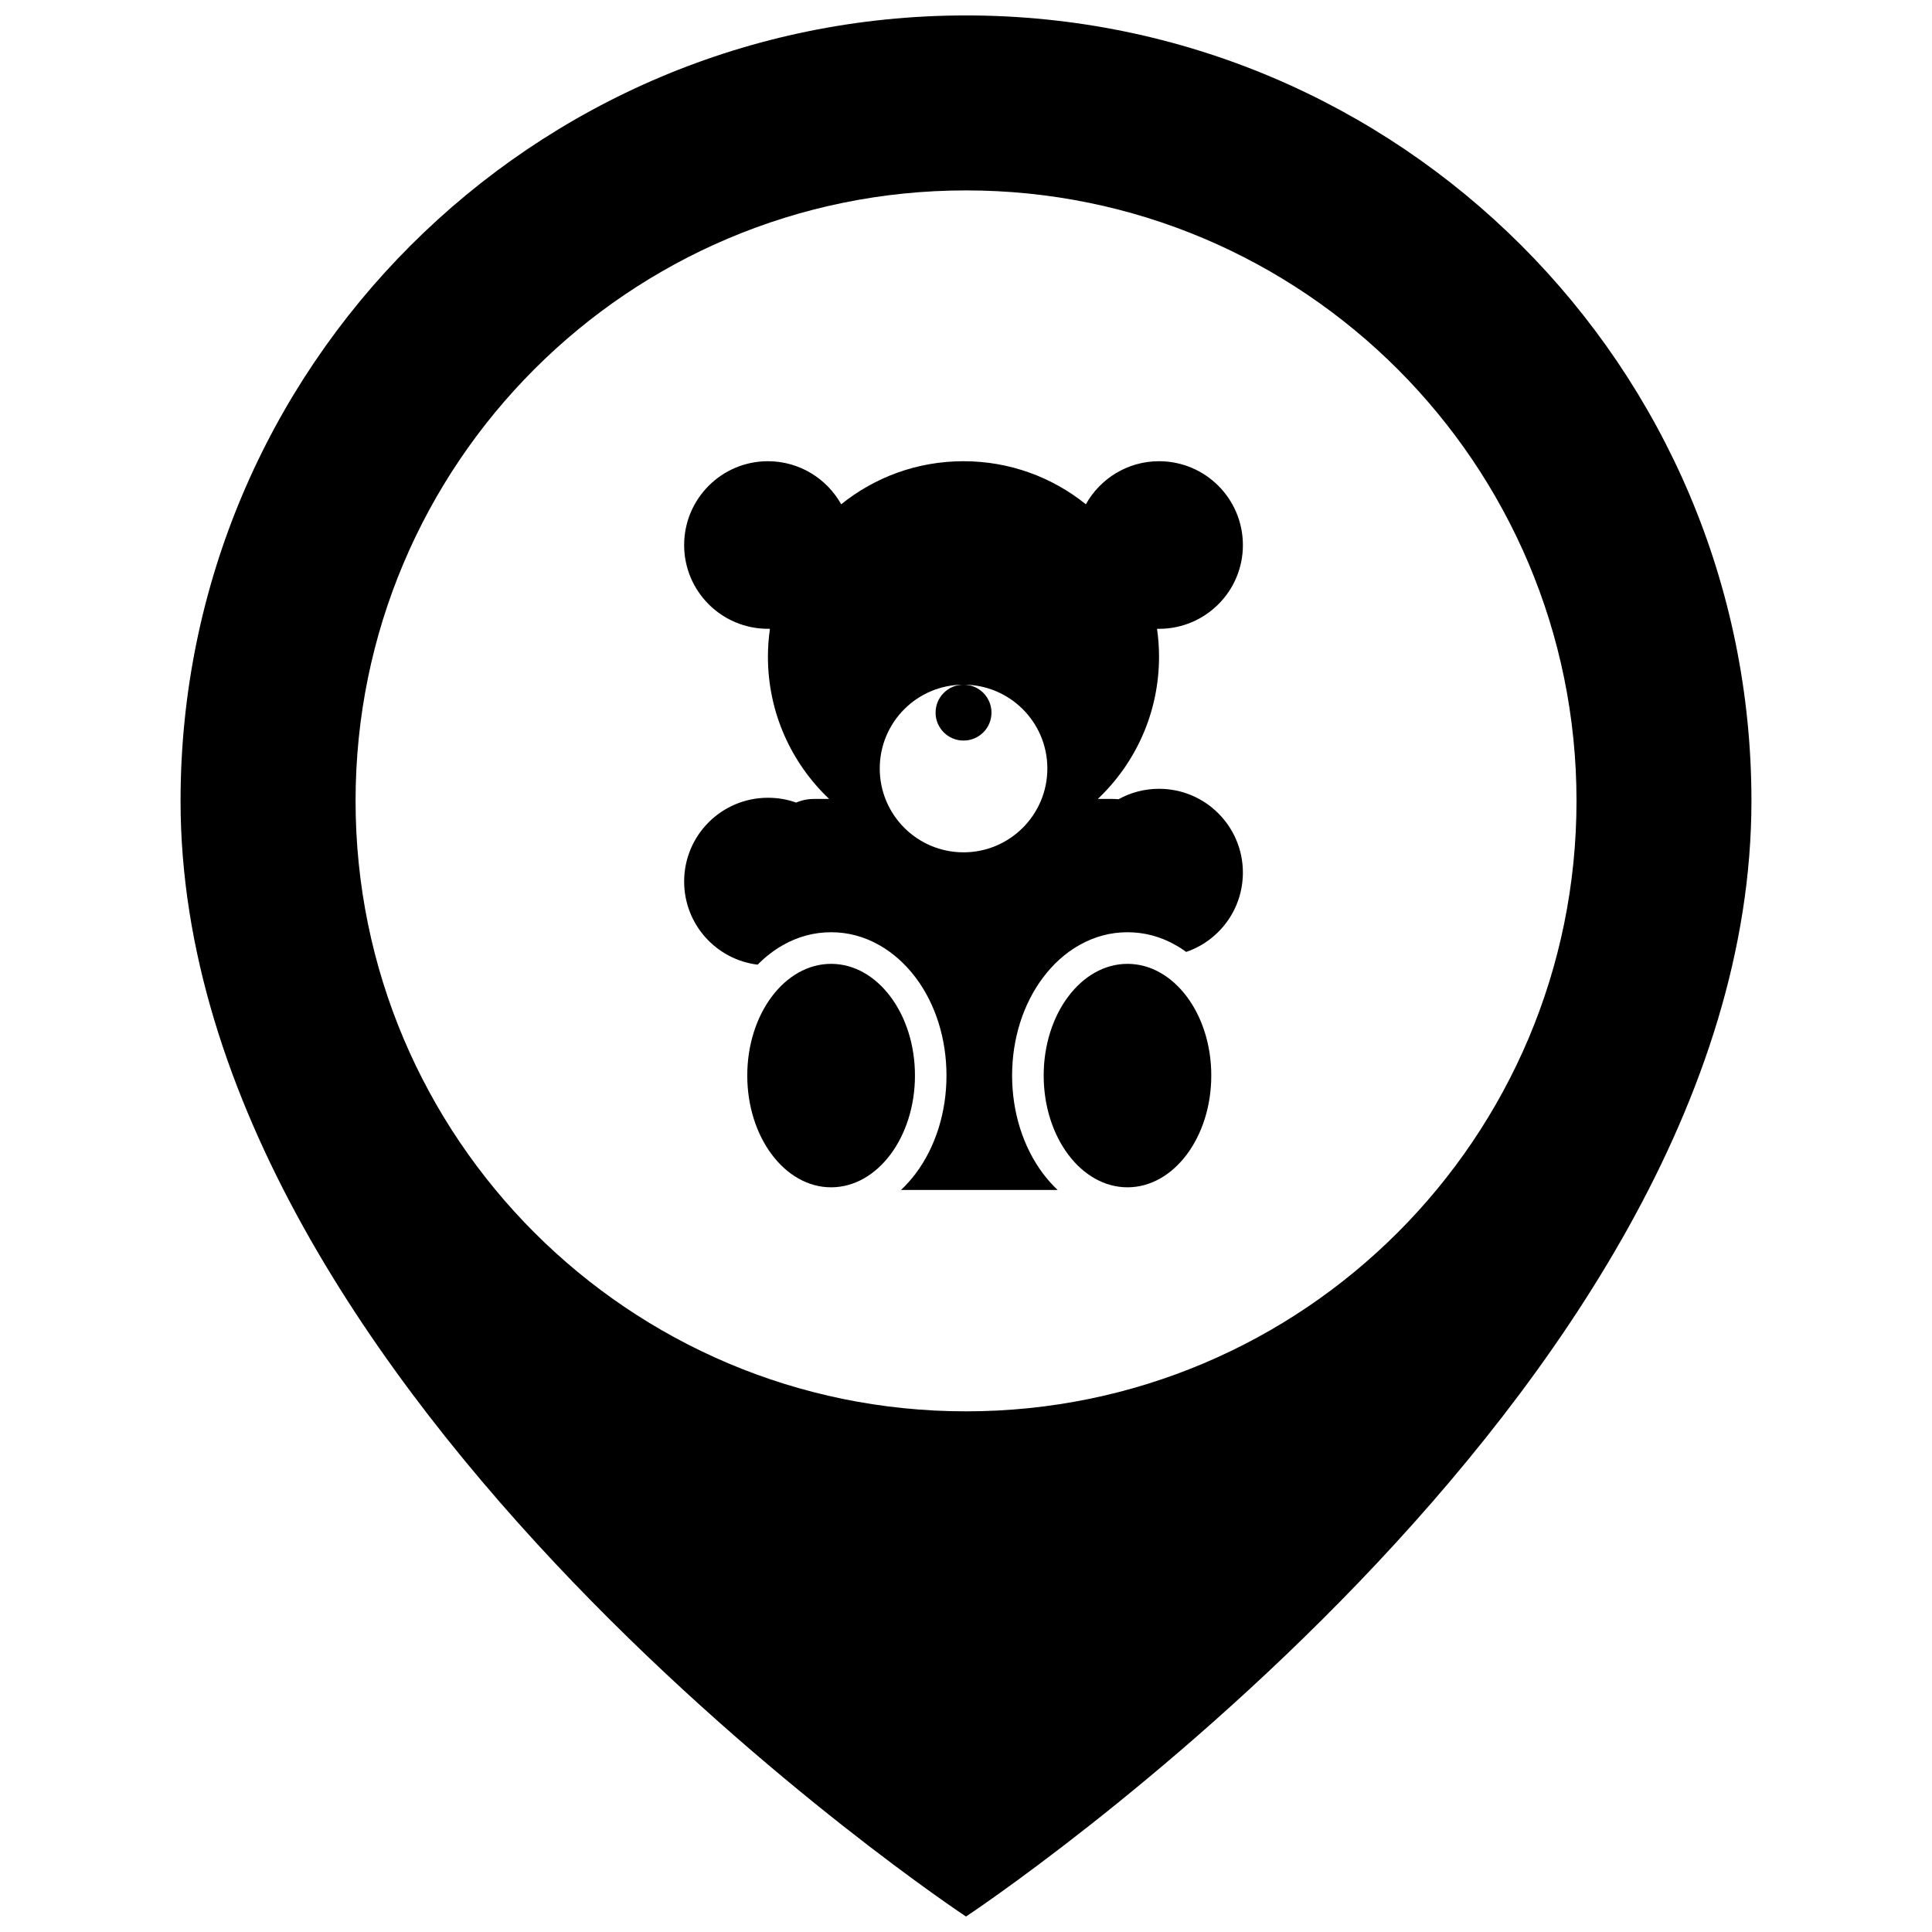
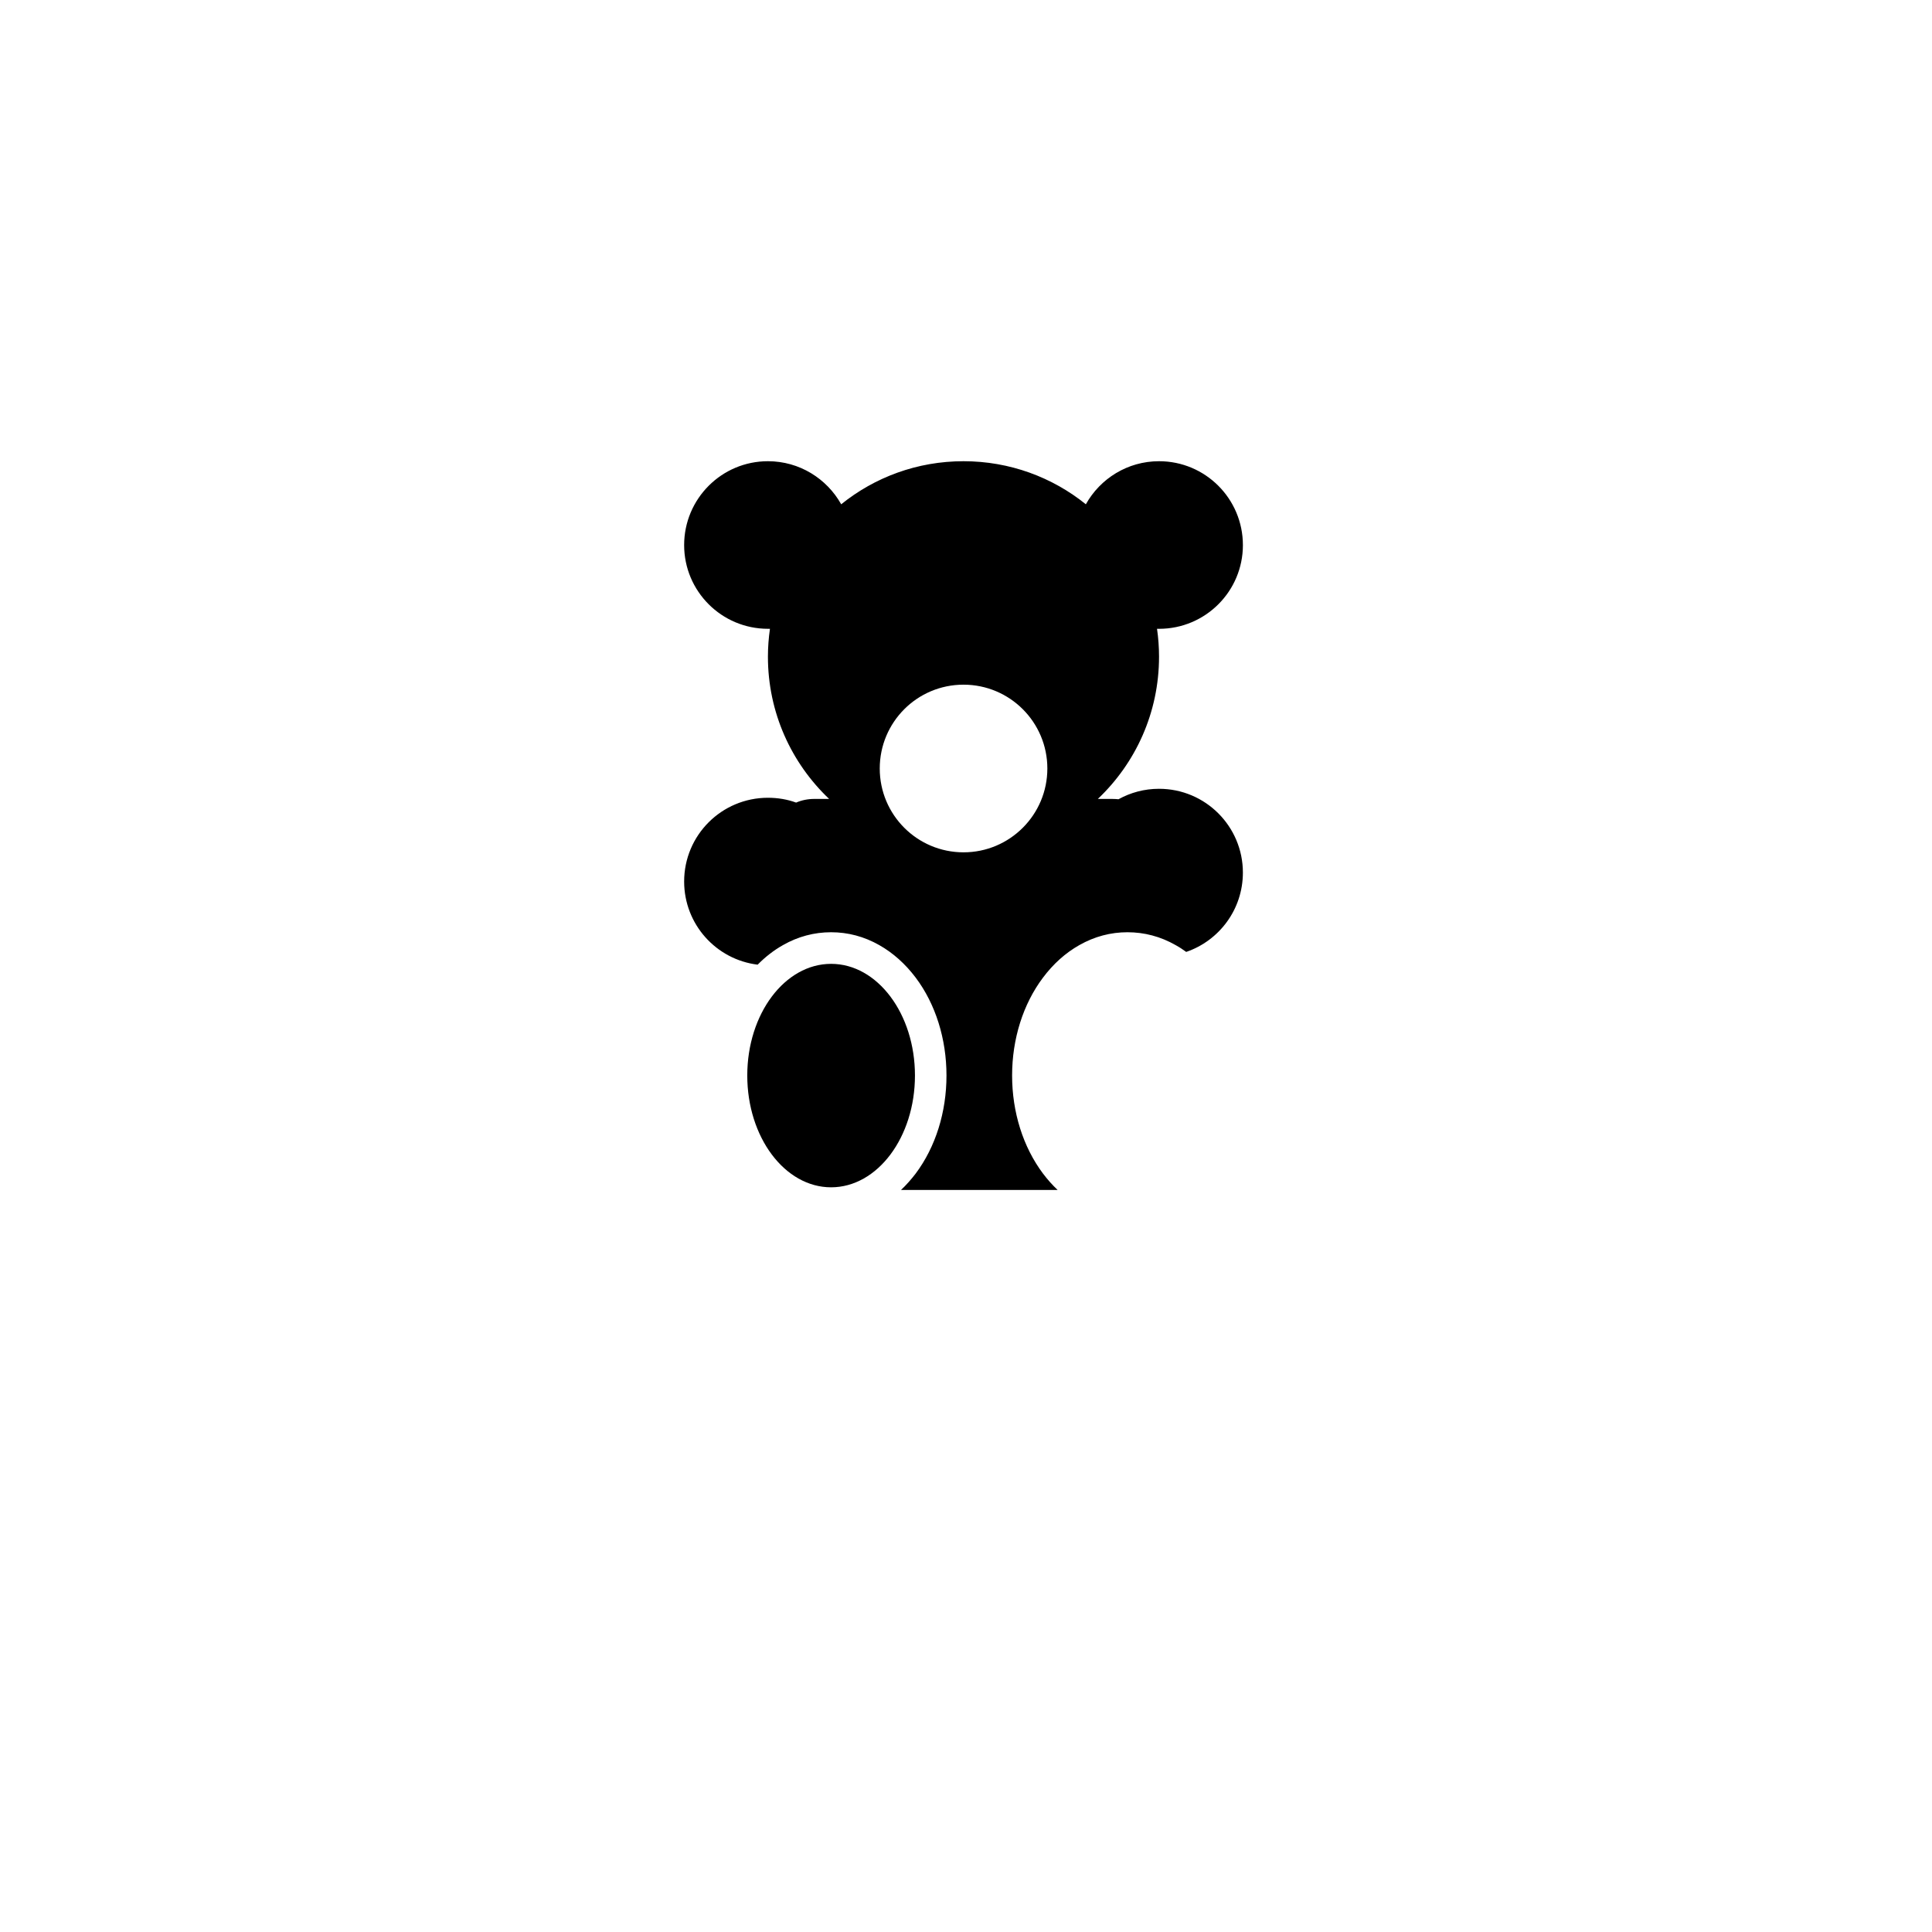
<svg xmlns="http://www.w3.org/2000/svg" width="800px" height="800px" version="1.1" viewBox="144 144 512 512">
  <defs>
    <clipPath id="a">
      <path d="m191 148.09h418v503.81h-418z" />
    </clipPath>
  </defs>
  <g clip-path="url(#a)">
-     <path d="m400 148.09c-114.96 0-208.15 93.191-208.15 208.15 0 158.08 208.15 295.66 208.15 295.66s208.15-137.58 208.15-295.66c0-114.96-93.188-208.15-208.15-208.15zm0 369.93c-89.348 0-161.77-72.422-161.77-161.78 0-89.348 72.422-161.78 161.77-161.78s161.79 72.43 161.79 161.78c0 89.355-72.438 161.78-161.79 161.78z" />
-   </g>
-   <path d="m391.94 332.86c0 4.082 3.312 7.398 7.406 7.398 4.09 0 7.406-3.312 7.406-7.398 0-4.102-3.312-7.414-7.406-7.414-4.094 0.004-7.406 3.316-7.406 7.414z" />
+     </g>
  <path d="m364.25 399.43c-12.266 0-22.215 13.25-22.215 29.586 0 16.367 9.945 29.633 22.215 29.633 12.277 0 22.223-13.266 22.223-29.633 0-16.336-9.945-29.586-22.223-29.586z" />
-   <path d="m442.79 399.43c-12.258 0-22.203 13.25-22.203 29.586 0 16.367 9.945 29.633 22.203 29.633 12.277 0 22.211-13.266 22.211-29.633 0.004-16.336-9.934-29.586-22.211-29.586z" />
  <path d="m473.38 288.45c0-12.266-9.938-22.223-22.223-22.223-8.332 0-15.598 4.609-19.395 11.414-8.871-7.152-20.156-11.414-32.422-11.414-12.285 0-23.551 4.266-32.414 11.414-3.812-6.805-11.07-11.414-19.418-11.414-12.266 0-22.203 9.957-22.203 22.223 0 12.25 9.938 22.188 22.203 22.188h0.535c-0.344 2.426-0.535 4.887-0.535 7.398 0 14.84 6.242 28.223 16.219 37.688h-3.93c-1.699 0-3.328 0.328-4.82 0.969-2.328-0.852-4.856-1.277-7.469-1.277-12.266 0-22.203 9.922-22.203 22.188 0 11.348 8.488 20.695 19.477 22.043 2.035-2.066 4.289-3.82 6.715-5.184 3.992-2.281 8.301-3.41 12.75-3.41 4.461 0 8.75 1.129 12.766 3.41 3.656 2.066 6.894 4.969 9.645 8.609 5.281 7.019 8.168 16.25 8.168 25.945 0 9.727-2.887 18.941-8.168 25.996-1.207 1.574-2.5 3.035-3.887 4.344h41.516c-1.395-1.312-2.688-2.769-3.879-4.344-5.281-7.051-8.191-16.27-8.191-25.996 0-9.695 2.91-18.926 8.191-25.945 2.731-3.641 5.961-6.543 9.625-8.609 4.019-2.281 8.309-3.41 12.75-3.41 4.469 0 8.773 1.129 12.766 3.41 0.969 0.527 1.91 1.148 2.805 1.805 8.75-2.984 15.023-11.266 15.023-21.023 0-12.25-9.938-22.207-22.223-22.207-3.887 0-7.551 1-10.742 2.773-0.5-0.051-1.023-0.082-1.539-0.082h-3.938c9.988-9.465 16.219-22.844 16.219-37.688 0-2.508-0.18-4.969-0.531-7.398h0.531c12.289 0 22.227-9.941 22.227-22.191zm-74.035 81.426c-12.285 0-22.203-9.957-22.203-22.207 0-12.285 9.922-22.223 22.203-22.223 12.266 0 22.215 9.938 22.215 22.223-0.004 12.254-9.949 22.207-22.215 22.207z" />
</svg>